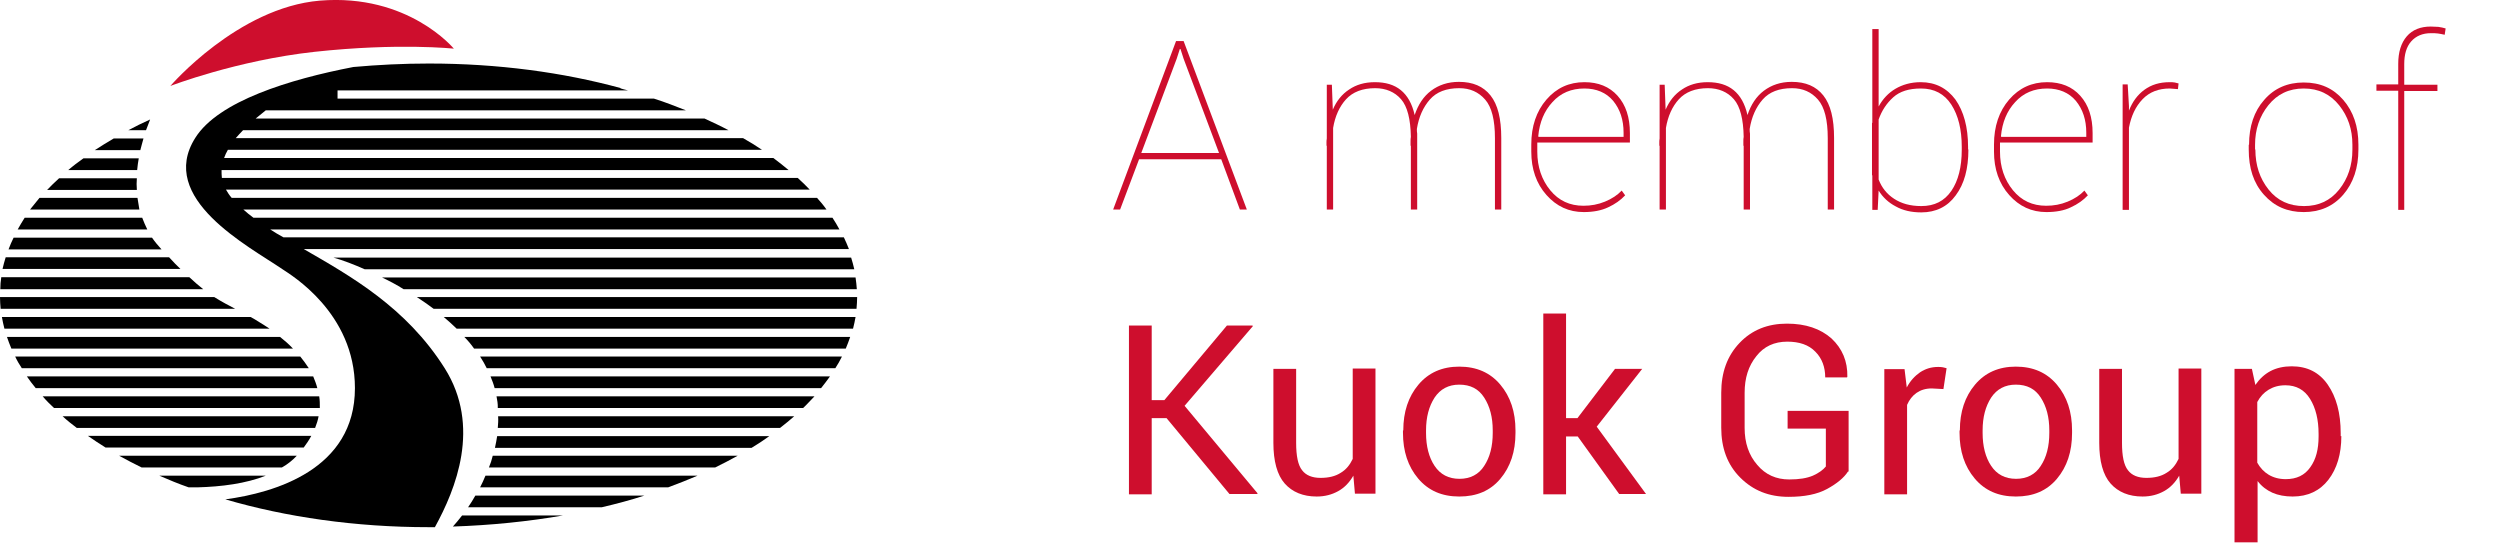
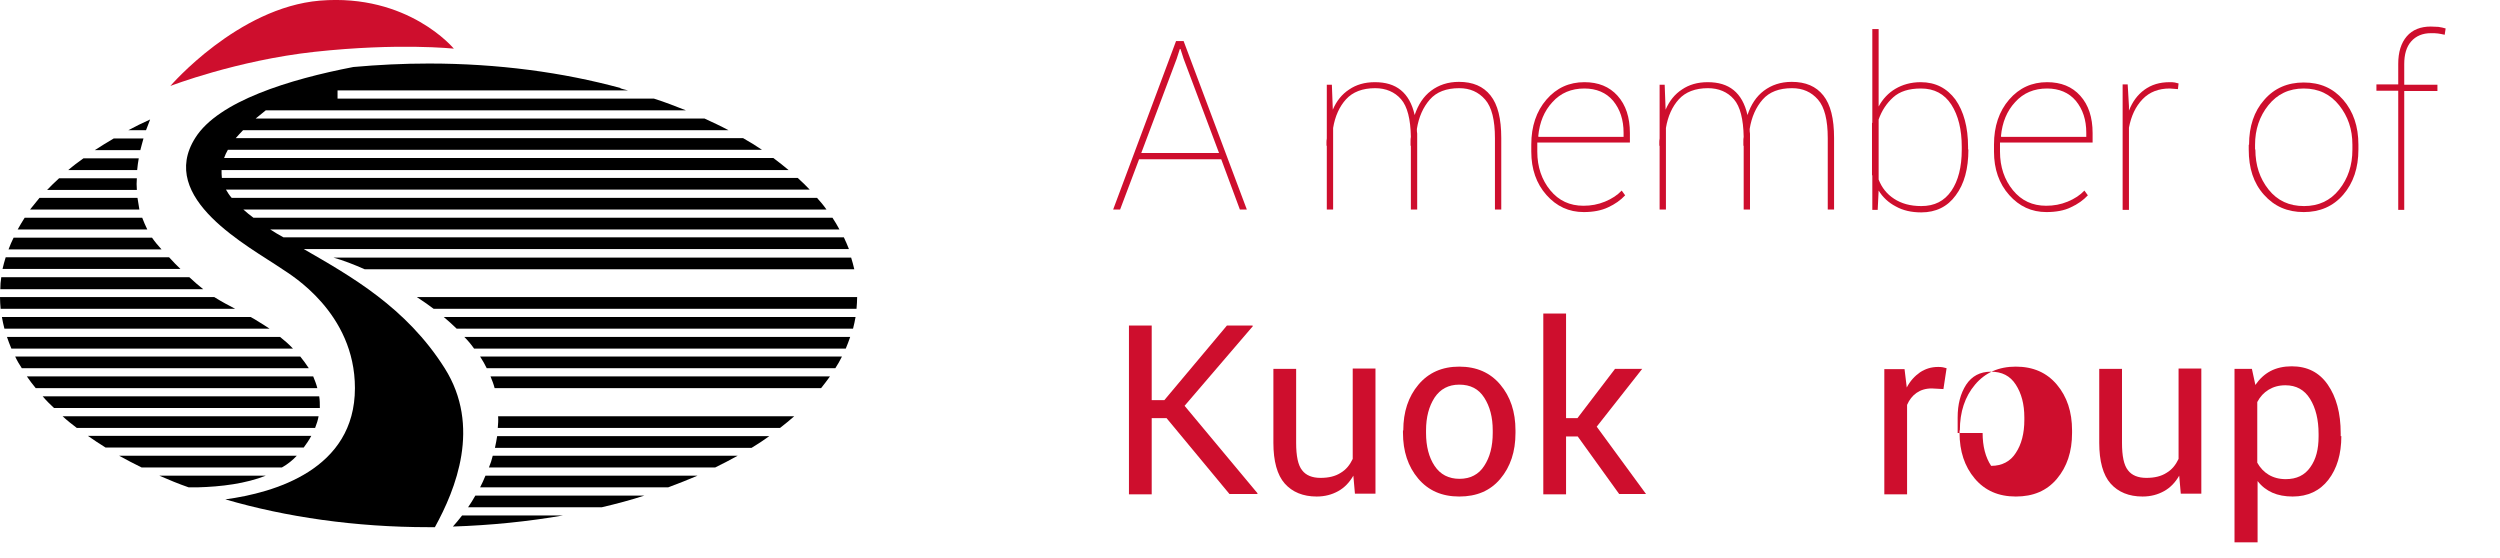
<svg xmlns="http://www.w3.org/2000/svg" version="1.1" id="Isolation_Mode" x="0px" y="0px" viewBox="0 0 79.1 17.67" style="enable-background:new 0 0 79.1 17.67;" xml:space="preserve">
  <style type="text/css"> .st0{fill:#CE0E2D;} </style>
  <g>
    <g>
      <path class="st0" d="M38.64,5.04h-2.6l-0.6,1.59h-0.22l1.99-5.33h0.24l2,5.33h-0.22L38.64,5.04z M36.11,4.84h2.46l-1.12-2.98 l-0.1-0.31h-0.02l-0.1,0.31L36.11,4.84z" />
      <path class="st0" d="M42.14,2.67l0.03,0.8c0.12-0.28,0.29-0.49,0.52-0.64c0.22-0.15,0.49-0.23,0.81-0.23 c0.34,0,0.61,0.08,0.82,0.25c0.21,0.17,0.36,0.43,0.44,0.79c0.11-0.33,0.28-0.59,0.52-0.77c0.24-0.18,0.53-0.28,0.88-0.28 c0.44,0,0.77,0.14,1,0.43s0.34,0.73,0.34,1.35v2.26h-0.2V4.37c0-0.57-0.1-0.98-0.31-1.22s-0.48-0.36-0.82-0.36 c-0.41,0-0.72,0.12-0.93,0.36c-0.21,0.24-0.35,0.55-0.41,0.93c0,0.05,0,0.1,0.01,0.15c0,0.05,0,0.1,0,0.15v2.25h-0.2V4.61h-0.01 c0-0.05,0-0.09,0-0.14c0-0.05,0-0.09,0.01-0.14c-0.01-0.56-0.11-0.96-0.31-1.19c-0.2-0.23-0.48-0.35-0.82-0.35 c-0.4,0-0.71,0.12-0.92,0.35c-0.21,0.23-0.35,0.54-0.41,0.91v2.58h-0.2V4.61h-0.01c0-0.03,0-0.07,0-0.1c0-0.03,0-0.08,0.01-0.13 v-1.7H42.14z" />
      <path class="st0" d="M50.11,6.71c-0.47,0-0.86-0.18-1.18-0.54c-0.32-0.36-0.48-0.82-0.48-1.37V4.57c0-0.57,0.16-1.05,0.48-1.42 c0.32-0.37,0.72-0.55,1.2-0.55c0.44,0,0.79,0.14,1.05,0.43c0.26,0.29,0.39,0.68,0.39,1.18v0.3h-2.93v0.05V4.8 c0,0.48,0.14,0.89,0.41,1.22c0.27,0.33,0.62,0.49,1.05,0.49c0.24,0,0.46-0.04,0.68-0.13c0.22-0.09,0.4-0.21,0.53-0.35l0.11,0.15 c-0.14,0.15-0.32,0.28-0.54,0.38C50.67,6.66,50.41,6.71,50.11,6.71z M50.13,2.8c-0.41,0-0.75,0.14-1.01,0.43 c-0.26,0.28-0.41,0.64-0.45,1.08l0.01,0.02h2.69V4.2c0-0.41-0.11-0.74-0.33-1.01C50.82,2.93,50.51,2.8,50.13,2.8z" />
      <path class="st0" d="M52.67,2.67l0.03,0.8c0.12-0.28,0.29-0.49,0.52-0.64c0.22-0.15,0.49-0.23,0.81-0.23 c0.34,0,0.61,0.08,0.82,0.25c0.21,0.17,0.36,0.43,0.44,0.79c0.11-0.33,0.28-0.59,0.52-0.77c0.24-0.18,0.53-0.28,0.88-0.28 c0.44,0,0.77,0.14,1,0.43s0.34,0.73,0.34,1.35v2.26h-0.2V4.37c0-0.57-0.1-0.98-0.31-1.22s-0.48-0.36-0.82-0.36 c-0.41,0-0.72,0.12-0.93,0.36c-0.21,0.24-0.35,0.55-0.41,0.93c0,0.05,0,0.1,0.01,0.15c0,0.05,0,0.1,0,0.15v2.25h-0.2V4.61h-0.01 c0-0.05,0-0.09,0-0.14c0-0.05,0-0.09,0.01-0.14c-0.01-0.56-0.11-0.96-0.31-1.19c-0.2-0.23-0.48-0.35-0.82-0.35 c-0.4,0-0.71,0.12-0.92,0.35c-0.21,0.23-0.35,0.54-0.41,0.91v2.58h-0.2V4.61h-0.01c0-0.03,0-0.07,0-0.1c0-0.03,0-0.08,0.01-0.13 v-1.7H52.67z" />
      <path class="st0" d="M62.28,4.73c0,0.61-0.13,1.09-0.4,1.45c-0.26,0.36-0.63,0.54-1.09,0.54c-0.31,0-0.58-0.06-0.81-0.19 c-0.23-0.12-0.41-0.29-0.54-0.5l-0.03,0.61h-0.17V5.56c0-0.01,0-0.01-0.01-0.02c0,0,0-0.01,0-0.01V3.91c0,0,0,0,0-0.01 c0,0,0-0.01,0.01-0.02V0.92h0.2v2.45c0.13-0.24,0.31-0.43,0.53-0.56s0.49-0.21,0.8-0.21c0.47,0,0.83,0.19,1.1,0.55 c0.26,0.37,0.4,0.87,0.4,1.5V4.73z M62.07,4.65c0-0.55-0.11-1-0.33-1.34c-0.22-0.34-0.54-0.51-0.96-0.51 c-0.38,0-0.67,0.09-0.88,0.28c-0.21,0.19-0.36,0.42-0.46,0.7v1.9c0.1,0.26,0.26,0.46,0.49,0.61c0.23,0.15,0.51,0.23,0.86,0.23 c0.42,0,0.73-0.16,0.95-0.48s0.33-0.76,0.33-1.3V4.65z" />
      <path class="st0" d="M64.75,6.71c-0.47,0-0.86-0.18-1.18-0.54c-0.32-0.36-0.48-0.82-0.48-1.37V4.57c0-0.57,0.16-1.05,0.48-1.42 c0.32-0.37,0.72-0.55,1.2-0.55c0.44,0,0.79,0.14,1.05,0.43c0.26,0.29,0.39,0.68,0.39,1.18v0.3h-2.93v0.05V4.8 c0,0.48,0.14,0.89,0.41,1.22c0.27,0.33,0.62,0.49,1.05,0.49c0.24,0,0.46-0.04,0.68-0.13c0.22-0.09,0.4-0.21,0.53-0.35l0.11,0.15 c-0.14,0.15-0.32,0.28-0.54,0.38C65.32,6.66,65.05,6.71,64.75,6.71z M64.77,2.8c-0.41,0-0.75,0.14-1.01,0.43 c-0.26,0.28-0.41,0.64-0.45,1.08l0.01,0.02h2.69V4.2c0-0.41-0.11-0.74-0.33-1.01C65.46,2.93,65.15,2.8,64.77,2.8z" />
      <path class="st0" d="M68.91,2.82l-0.26-0.02c-0.35,0-0.64,0.11-0.86,0.34c-0.22,0.23-0.36,0.53-0.43,0.9v2.6h-0.2V2.67h0.16 l0.04,0.69V3.5c0.11-0.28,0.27-0.5,0.49-0.66c0.22-0.16,0.48-0.24,0.8-0.24c0.06,0,0.11,0,0.16,0.01 c0.05,0.01,0.09,0.02,0.12,0.03L68.91,2.82z" />
      <path class="st0" d="M71.16,4.58c0-0.58,0.16-1.06,0.48-1.42c0.32-0.37,0.74-0.55,1.25-0.55c0.52,0,0.93,0.18,1.25,0.55 c0.32,0.37,0.48,0.84,0.48,1.42v0.15c0,0.58-0.16,1.06-0.48,1.43c-0.32,0.37-0.74,0.55-1.25,0.55c-0.52,0-0.93-0.18-1.26-0.55 s-0.48-0.84-0.48-1.43V4.58z M71.36,4.73c0,0.5,0.14,0.92,0.42,1.27c0.28,0.35,0.65,0.52,1.12,0.52c0.46,0,0.83-0.17,1.11-0.52 s0.42-0.77,0.42-1.26V4.58c0-0.49-0.14-0.9-0.42-1.25c-0.28-0.35-0.65-0.53-1.12-0.53c-0.47,0-0.84,0.18-1.12,0.53 c-0.28,0.35-0.42,0.77-0.42,1.25V4.73z" />
      <path class="st0" d="M75.88,6.64V2.87h-0.69v-0.2h0.69V2.02c0-0.37,0.09-0.66,0.27-0.87c0.18-0.21,0.44-0.31,0.76-0.31 c0.08,0,0.16,0.01,0.24,0.01c0.08,0.01,0.16,0.03,0.23,0.05L77.35,1.1c-0.08-0.02-0.15-0.03-0.21-0.04 c-0.06-0.01-0.14-0.01-0.23-0.01c-0.26,0-0.47,0.09-0.62,0.26c-0.15,0.17-0.22,0.41-0.22,0.72v0.65h1.05v0.2h-1.05v3.76H75.88z" />
    </g>
    <g>
      <path class="st0" d="M36.91,13.23h-0.47v2.41h-0.72V10.3h0.72v2.36h0.4l1.98-2.36h0.81l0.01,0.02l-2.16,2.52l2.31,2.77l-0.01,0.02 H38.9L36.91,13.23z" />
      <path class="st0" d="M42.82,15.05c-0.12,0.21-0.28,0.38-0.48,0.49s-0.42,0.17-0.68,0.17c-0.43,0-0.77-0.14-1.01-0.41 s-0.36-0.71-0.36-1.29v-2.34h0.72v2.34c0,0.42,0.06,0.71,0.19,0.87c0.12,0.16,0.32,0.24,0.58,0.24c0.26,0,0.47-0.05,0.64-0.16 c0.17-0.1,0.29-0.25,0.38-0.44v-2.86h0.72v3.96h-0.65L42.82,15.05z" />
      <path class="st0" d="M44.4,13.62c0-0.59,0.16-1.07,0.48-1.45c0.32-0.38,0.75-0.57,1.29-0.57c0.55,0,0.98,0.19,1.3,0.57 c0.32,0.38,0.48,0.86,0.48,1.45v0.08c0,0.59-0.16,1.07-0.48,1.45c-0.32,0.38-0.75,0.56-1.3,0.56s-0.98-0.19-1.3-0.57 c-0.32-0.38-0.48-0.86-0.48-1.45V13.62z M45.12,13.7c0,0.42,0.09,0.77,0.27,1.04c0.18,0.27,0.44,0.41,0.79,0.41 c0.34,0,0.61-0.14,0.78-0.41c0.18-0.27,0.27-0.62,0.27-1.04v-0.08c0-0.42-0.09-0.76-0.27-1.04c-0.18-0.28-0.44-0.41-0.79-0.41 c-0.34,0-0.6,0.14-0.78,0.41c-0.18,0.28-0.27,0.62-0.27,1.04V13.7z" />
      <path class="st0" d="M49.92,13.81h-0.37v1.83h-0.72V9.92h0.72v3.31h0.36l1.19-1.56h0.86l-1.44,1.83l1.56,2.13h-0.85L49.92,13.81z" />
-       <path class="st0" d="M58.47,14.92c-0.13,0.2-0.35,0.38-0.66,0.55c-0.31,0.17-0.72,0.25-1.22,0.25c-0.62,0-1.12-0.2-1.53-0.61 s-0.6-0.94-0.6-1.58v-1.1c0-0.65,0.19-1.17,0.58-1.58s0.89-0.61,1.5-0.61c0.59,0,1.06,0.16,1.41,0.47 c0.34,0.32,0.51,0.72,0.5,1.21l-0.01,0.02h-0.69c0-0.32-0.1-0.6-0.31-0.81c-0.21-0.22-0.51-0.32-0.89-0.32 c-0.41,0-0.74,0.15-0.98,0.46c-0.25,0.31-0.37,0.69-0.37,1.16v1.11c0,0.47,0.13,0.86,0.4,1.17c0.26,0.31,0.6,0.46,1.01,0.46 c0.32,0,0.56-0.04,0.75-0.12c0.18-0.08,0.32-0.18,0.41-0.29v-1.2h-1.21v-0.56h1.93V14.92z" />
      <path class="st0" d="M61.49,12.31l-0.37-0.02c-0.19,0-0.35,0.05-0.48,0.14c-0.13,0.09-0.23,0.22-0.3,0.38v2.83h-0.72v-3.96h0.64 l0.07,0.58c0.11-0.21,0.25-0.36,0.42-0.48c0.17-0.11,0.35-0.17,0.57-0.17c0.05,0,0.1,0,0.15,0.01c0.05,0.01,0.09,0.02,0.12,0.03 L61.49,12.31z" />
-       <path class="st0" d="M62.01,13.62c0-0.59,0.16-1.07,0.48-1.45c0.32-0.38,0.75-0.57,1.29-0.57c0.55,0,0.98,0.19,1.3,0.57 c0.32,0.38,0.48,0.86,0.48,1.45v0.08c0,0.59-0.16,1.07-0.48,1.45c-0.32,0.38-0.75,0.56-1.3,0.56s-0.98-0.19-1.3-0.57 c-0.32-0.38-0.48-0.86-0.48-1.45V13.62z M62.73,13.7c0,0.42,0.09,0.77,0.27,1.04c0.18,0.27,0.44,0.41,0.79,0.41 c0.34,0,0.61-0.14,0.78-0.41c0.18-0.27,0.27-0.62,0.27-1.04v-0.08c0-0.42-0.09-0.76-0.27-1.04c-0.18-0.28-0.44-0.41-0.79-0.41 c-0.34,0-0.6,0.14-0.78,0.41c-0.18,0.28-0.27,0.62-0.27,1.04V13.7z" />
+       <path class="st0" d="M62.01,13.62c0-0.59,0.16-1.07,0.48-1.45c0.32-0.38,0.75-0.57,1.29-0.57c0.55,0,0.98,0.19,1.3,0.57 c0.32,0.38,0.48,0.86,0.48,1.45v0.08c0,0.59-0.16,1.07-0.48,1.45c-0.32,0.38-0.75,0.56-1.3,0.56s-0.98-0.19-1.3-0.57 c-0.32-0.38-0.48-0.86-0.48-1.45V13.62z M62.73,13.7c0,0.42,0.09,0.77,0.27,1.04c0.34,0,0.61-0.14,0.78-0.41c0.18-0.27,0.27-0.62,0.27-1.04v-0.08c0-0.42-0.09-0.76-0.27-1.04c-0.18-0.28-0.44-0.41-0.79-0.41 c-0.34,0-0.6,0.14-0.78,0.41c-0.18,0.28-0.27,0.62-0.27,1.04V13.7z" />
      <path class="st0" d="M68.95,15.05c-0.12,0.21-0.28,0.38-0.48,0.49s-0.42,0.17-0.68,0.17c-0.43,0-0.77-0.14-1.01-0.41 s-0.36-0.71-0.36-1.29v-2.34h0.72v2.34c0,0.42,0.06,0.71,0.19,0.87c0.12,0.16,0.32,0.24,0.58,0.24c0.26,0,0.47-0.05,0.64-0.16 c0.17-0.1,0.29-0.25,0.38-0.44v-2.86h0.72v3.96H69L68.95,15.05z" />
      <path class="st0" d="M74.08,13.8c0,0.57-0.14,1.03-0.41,1.38c-0.27,0.35-0.65,0.53-1.13,0.53c-0.24,0-0.46-0.04-0.64-0.12 c-0.18-0.08-0.34-0.2-0.47-0.37v1.94H70.7v-5.49h0.55l0.11,0.51c0.13-0.19,0.29-0.34,0.48-0.44c0.19-0.1,0.42-0.15,0.67-0.15 c0.49,0,0.87,0.19,1.14,0.58c0.27,0.39,0.41,0.9,0.41,1.54V13.8z M73.36,13.73c0-0.45-0.09-0.82-0.27-1.11 c-0.18-0.29-0.44-0.43-0.78-0.43c-0.21,0-0.38,0.05-0.53,0.14c-0.15,0.09-0.27,0.22-0.36,0.39v1.92c0.09,0.16,0.21,0.29,0.36,0.38 c0.15,0.09,0.33,0.14,0.54,0.14c0.34,0,0.6-0.12,0.78-0.38c0.18-0.25,0.26-0.57,0.26-0.97V13.73z" />
    </g>
    <g>
      <path class="st0" d="M5.39,2.72c0,0,2.13-2.48,4.73-2.7c2.8-0.23,4.24,1.52,4.24,1.52s-1.74-0.19-4.41,0.1 C7.49,1.91,5.39,2.72,5.39,2.72" />
      <path d="M14.07,11.65c-1.22-1.93-2.97-2.91-4.46-3.77h17.25c-0.05-0.12-0.1-0.25-0.16-0.37H8.97C8.82,7.43,8.69,7.35,8.55,7.26 h18.01c-0.07-0.13-0.14-0.25-0.22-0.37H8.02C7.91,6.81,7.8,6.72,7.7,6.63h18.45c-0.09-0.13-0.19-0.25-0.3-0.37H7.33 C7.26,6.18,7.2,6.09,7.15,6h18.47c-0.12-0.13-0.25-0.25-0.38-0.37H7.02C7.01,5.55,7.01,5.46,7.01,5.38h17.94 C24.8,5.25,24.64,5.13,24.47,5H7.09c0.03-0.09,0.07-0.17,0.12-0.26h16.9c-0.19-0.13-0.39-0.25-0.6-0.37H7.46 C7.53,4.29,7.61,4.2,7.69,4.12h15.36c-0.24-0.13-0.5-0.25-0.76-0.37H8.09C8.2,3.66,8.31,3.57,8.41,3.49H21.7 c-0.33-0.13-0.66-0.26-1.01-0.37H10.68V2.86h9.19c-0.08-0.02-0.17-0.04-0.26-0.07h0.04c-1.83-0.5-3.89-0.78-6.08-0.78 c-0.81,0-1.61,0.04-2.39,0.11c-2.02,0.39-4.27,1.08-5,2.24C4.96,6.28,7.87,7.79,8.94,8.52c0.25,0.17,2.29,1.37,2.29,3.76 c0,2.58-2.55,3.31-4.1,3.52c1.92,0.56,4.11,0.88,6.44,0.88c0.07,0,0.13,0,0.19,0C14.42,15.48,15.23,13.49,14.07,11.65" />
-       <path d="M12.77,9.15h14.34c-0.01-0.12-0.02-0.25-0.04-0.37H12.09C12.32,8.89,12.55,9.01,12.77,9.15" />
      <path d="M11.54,8.52h15.49c-0.03-0.12-0.06-0.25-0.1-0.37H10.55C10.87,8.24,11.2,8.37,11.54,8.52" />
      <path d="M15.65,12.28h10.33c0.1-0.12,0.19-0.25,0.28-0.37H15.52C15.57,12.03,15.62,12.16,15.65,12.28" />
      <path d="M13.19,9.4c0.18,0.12,0.36,0.24,0.53,0.37H27.1c0.01-0.12,0.02-0.25,0.02-0.37H13.19z" />
      <path d="M15.4,11.65h11.03c0.08-0.12,0.15-0.25,0.21-0.37H15.19C15.27,11.4,15.34,11.53,15.4,11.65" />
      <path d="M15,11.03h11.76c0.05-0.12,0.1-0.25,0.14-0.37H14.69C14.81,10.78,14.91,10.9,15,11.03" />
      <path d="M14.45,10.4h12.54c0.03-0.12,0.06-0.25,0.08-0.37H14.04C14.18,10.15,14.32,10.27,14.45,10.4" />
      <path d="M15.66,14.17h8.12c0.2-0.12,0.38-0.24,0.56-0.37h-8.61C15.71,13.92,15.69,14.04,15.66,14.17" />
      <path d="M15.19,15.42h5.95c0.32-0.12,0.63-0.24,0.93-0.37h-6.71C15.31,15.18,15.25,15.3,15.19,15.42" />
      <path d="M14.81,16.05h4.23c0.47-0.11,0.92-0.23,1.35-0.37h-5.35C14.97,15.81,14.89,15.93,14.81,16.05" />
-       <path d="M15.74,12.72c0.01,0.06,0.01,0.12,0.01,0.19h9.66c0.13-0.12,0.24-0.25,0.36-0.37H15.71 C15.72,12.6,15.73,12.66,15.74,12.72" />
      <path d="M14.33,16.66c1.21-0.04,2.38-0.16,3.48-0.35h-3.19C14.52,16.44,14.42,16.56,14.33,16.66" />
      <path d="M15.47,14.79h7.16c0.24-0.12,0.48-0.24,0.71-0.37h-7.75C15.56,14.55,15.52,14.67,15.47,14.79" />
      <path d="M15.75,13.54h8.93c0.16-0.12,0.31-0.25,0.45-0.37h-9.37C15.77,13.29,15.76,13.42,15.75,13.54" />
      <path d="M5.97,15.42C5.97,15.42,5.97,15.42,5.97,15.42c0.1,0,0.18,0,0.27,0H5.97z" />
      <path d="M4.75,3.78C4.51,3.89,4.28,4,4.06,4.12h0.56C4.67,3.99,4.71,3.88,4.75,3.78" />
      <path d="M4.54,4.38H3.6C3.39,4.5,3.19,4.63,3,4.75h1.44C4.47,4.62,4.51,4.5,4.54,4.38" />
      <path d="M4.39,5.01H2.64C2.47,5.13,2.31,5.25,2.16,5.38h2.18C4.35,5.25,4.37,5.13,4.39,5.01" />
      <path d="M4.33,5.64H1.87C1.74,5.76,1.61,5.88,1.49,6.01h2.84C4.32,5.88,4.32,5.76,4.33,5.64" />
      <path d="M4.35,6.26h-3.1c-0.1,0.12-0.2,0.25-0.3,0.37h3.46C4.39,6.51,4.37,6.39,4.35,6.26" />
      <path d="M4.5,6.89H0.78C0.7,7.01,0.63,7.14,0.56,7.26h4.1C4.6,7.14,4.55,7.02,4.5,6.89" />
      <path d="M4.81,7.52H0.43C0.37,7.64,0.32,7.76,0.27,7.89h4.84C5,7.77,4.9,7.65,4.81,7.52" />
      <path d="M5.35,8.14H0.18c-0.04,0.12-0.07,0.25-0.1,0.37h5.63C5.6,8.41,5.48,8.28,5.35,8.14" />
      <path d="M5.99,8.77H0.04C0.02,8.9,0.01,9.02,0.01,9.15h6.42C6.29,9.04,6.15,8.92,5.99,8.77" />
      <path d="M6.78,9.4H0c0,0.12,0.01,0.25,0.02,0.37h7.42C7.23,9.66,7.02,9.55,6.78,9.4" />
      <path d="M8.2,10.19c-0.09-0.06-0.18-0.11-0.27-0.16H0.06c0.02,0.12,0.05,0.25,0.08,0.37h8.39C8.41,10.32,8.3,10.25,8.2,10.19" />
      <path d="M8.86,10.66H0.22c0.04,0.12,0.09,0.25,0.14,0.37h8.91C9.14,10.89,9,10.77,8.86,10.66" />
      <path d="M9.5,11.28H0.48c0.06,0.13,0.13,0.25,0.21,0.37h9.08C9.69,11.53,9.6,11.4,9.5,11.28" />
      <path d="M9.91,11.91H0.85c0.09,0.13,0.18,0.25,0.28,0.37h8.91C10.01,12.16,9.96,12.03,9.91,11.91" />
      <path d="M10.1,12.54H1.35c0.11,0.13,0.23,0.25,0.36,0.37h8.41C10.12,12.78,10.12,12.66,10.1,12.54" />
      <path d="M10.08,13.17h-8.1c0.14,0.13,0.29,0.25,0.45,0.37h7.54C10.02,13.41,10.06,13.29,10.08,13.17" />
      <path d="M9.85,13.79H2.78c0.18,0.13,0.37,0.25,0.56,0.37h6.27C9.7,14.04,9.78,13.92,9.85,13.79" />
      <path d="M9.39,14.42H3.77c0.23,0.13,0.47,0.25,0.71,0.37h4.44C9.1,14.69,9.26,14.56,9.39,14.42" />
      <path d="M8.41,15.05H5.04c0.3,0.13,0.61,0.26,0.93,0.37h0.27C7.01,15.4,7.78,15.3,8.41,15.05" />
    </g>
  </g>
</svg>